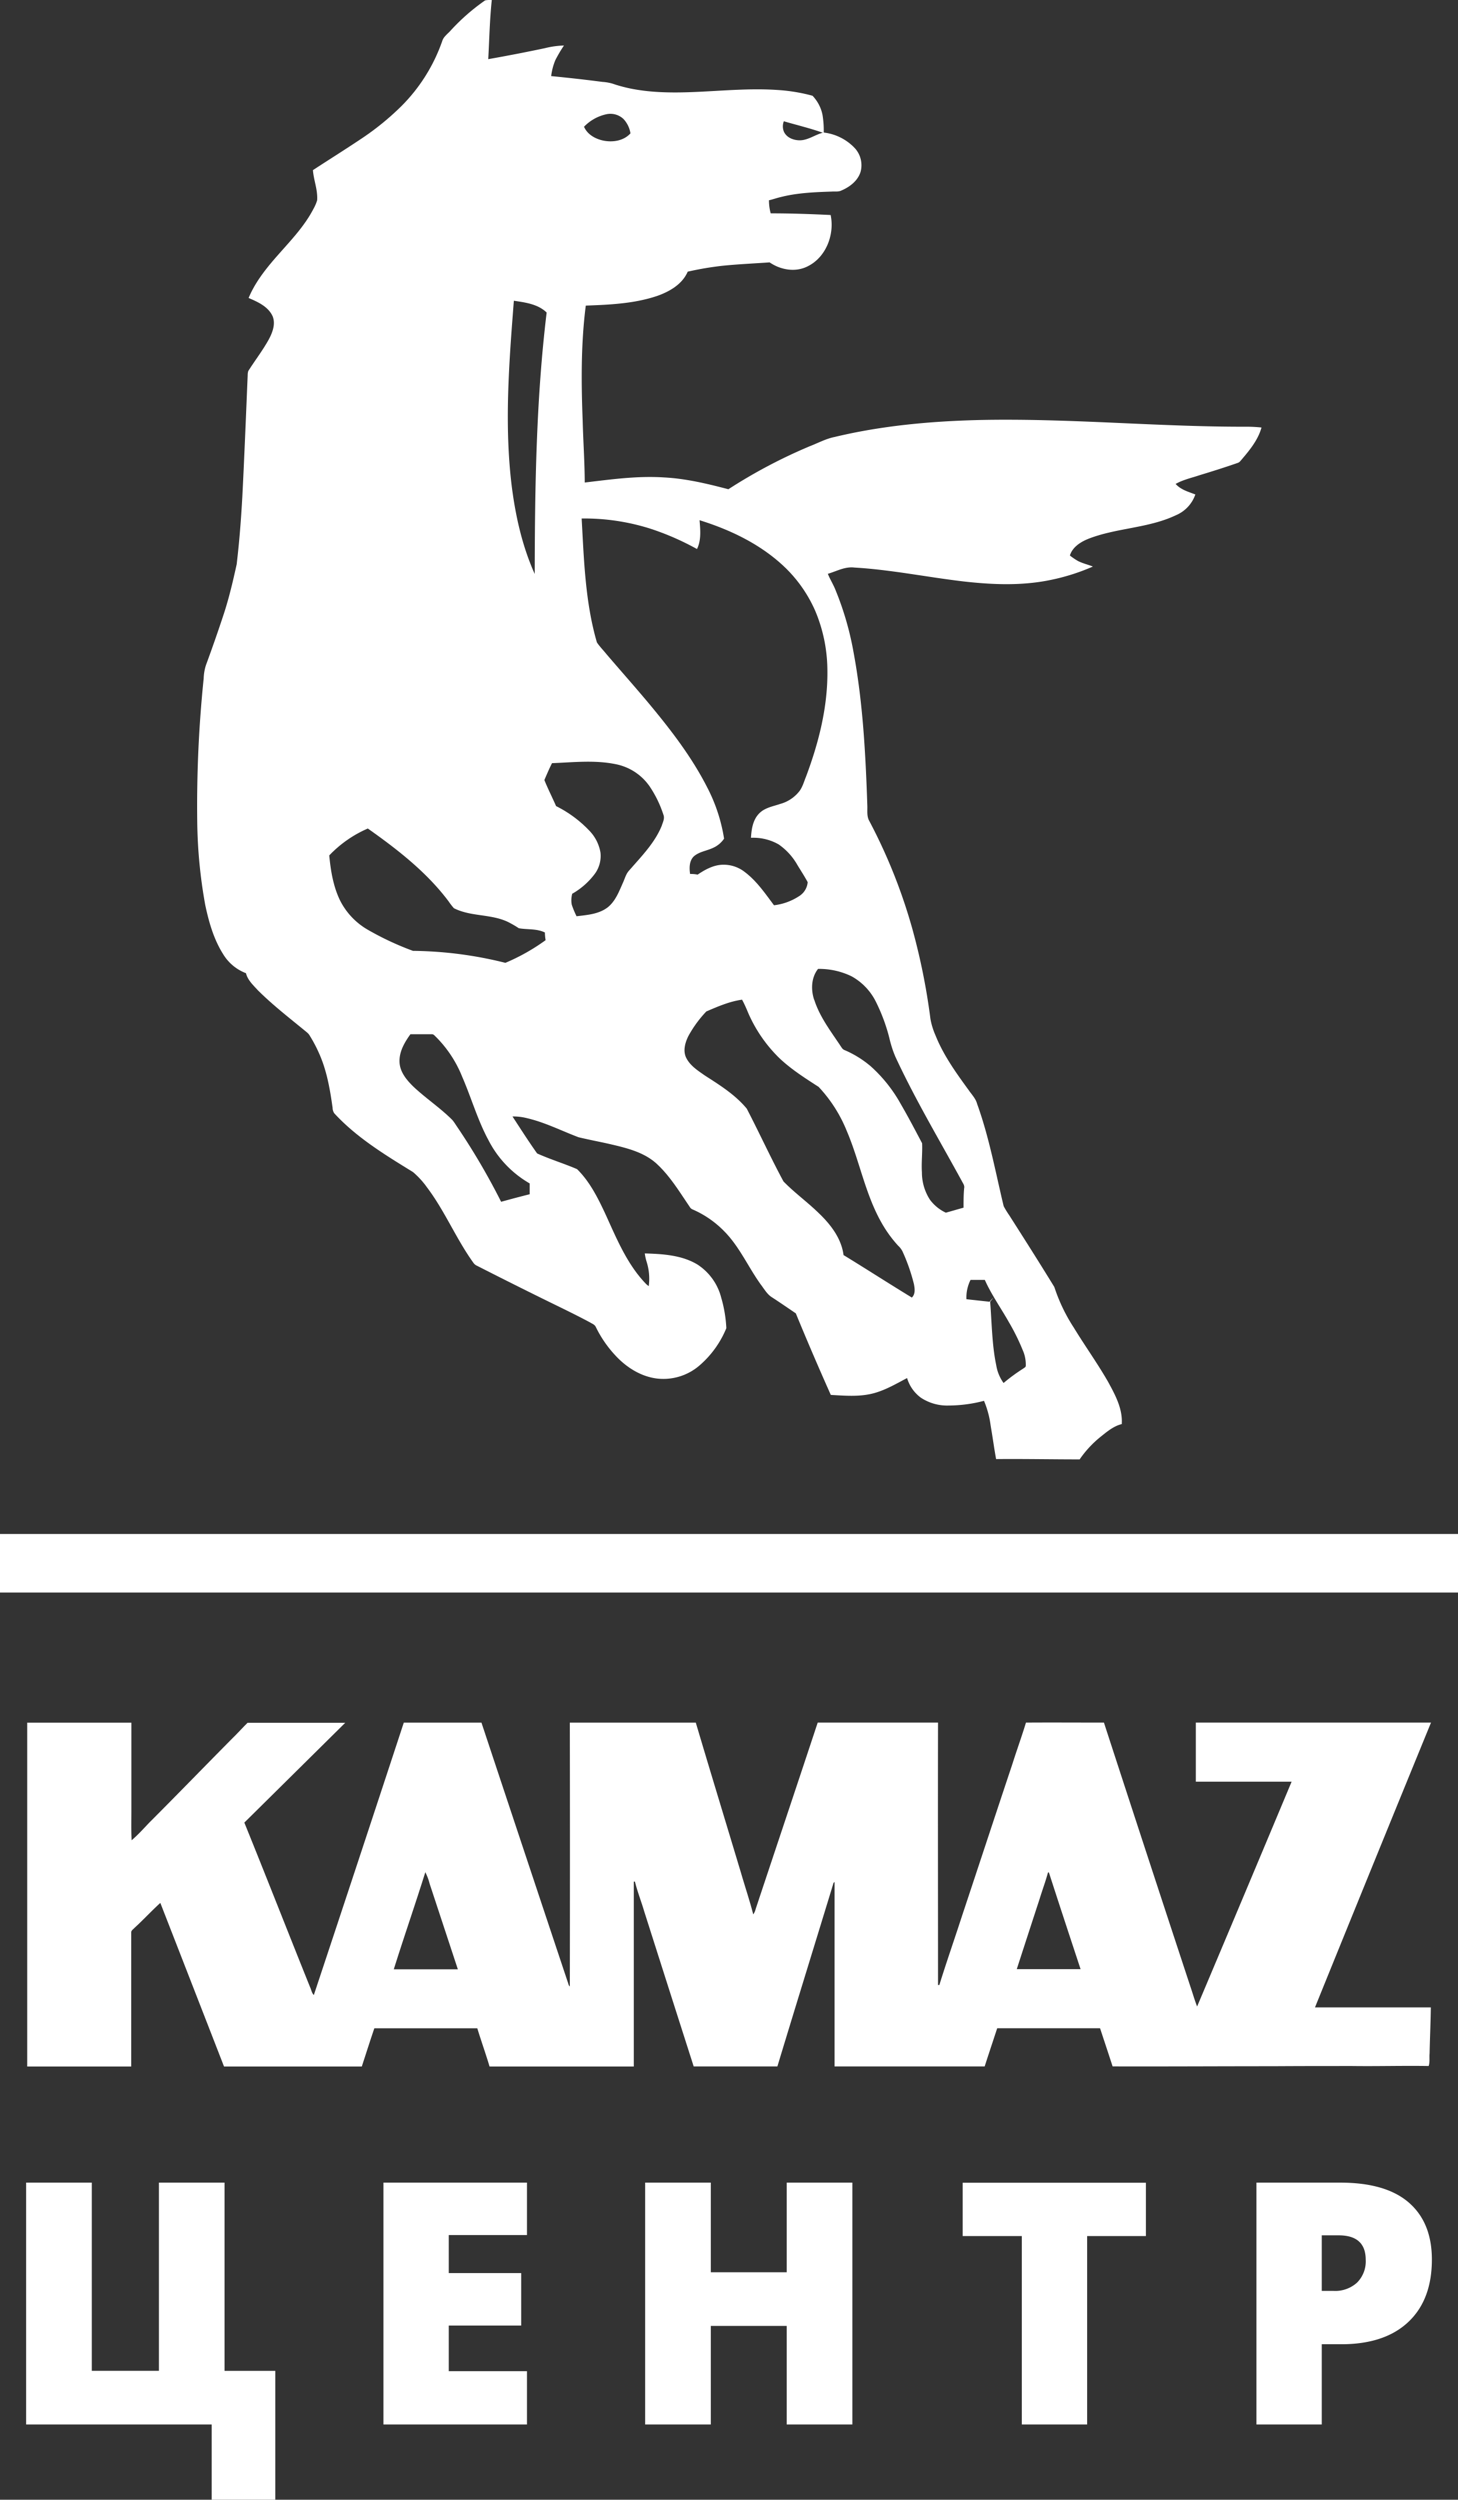
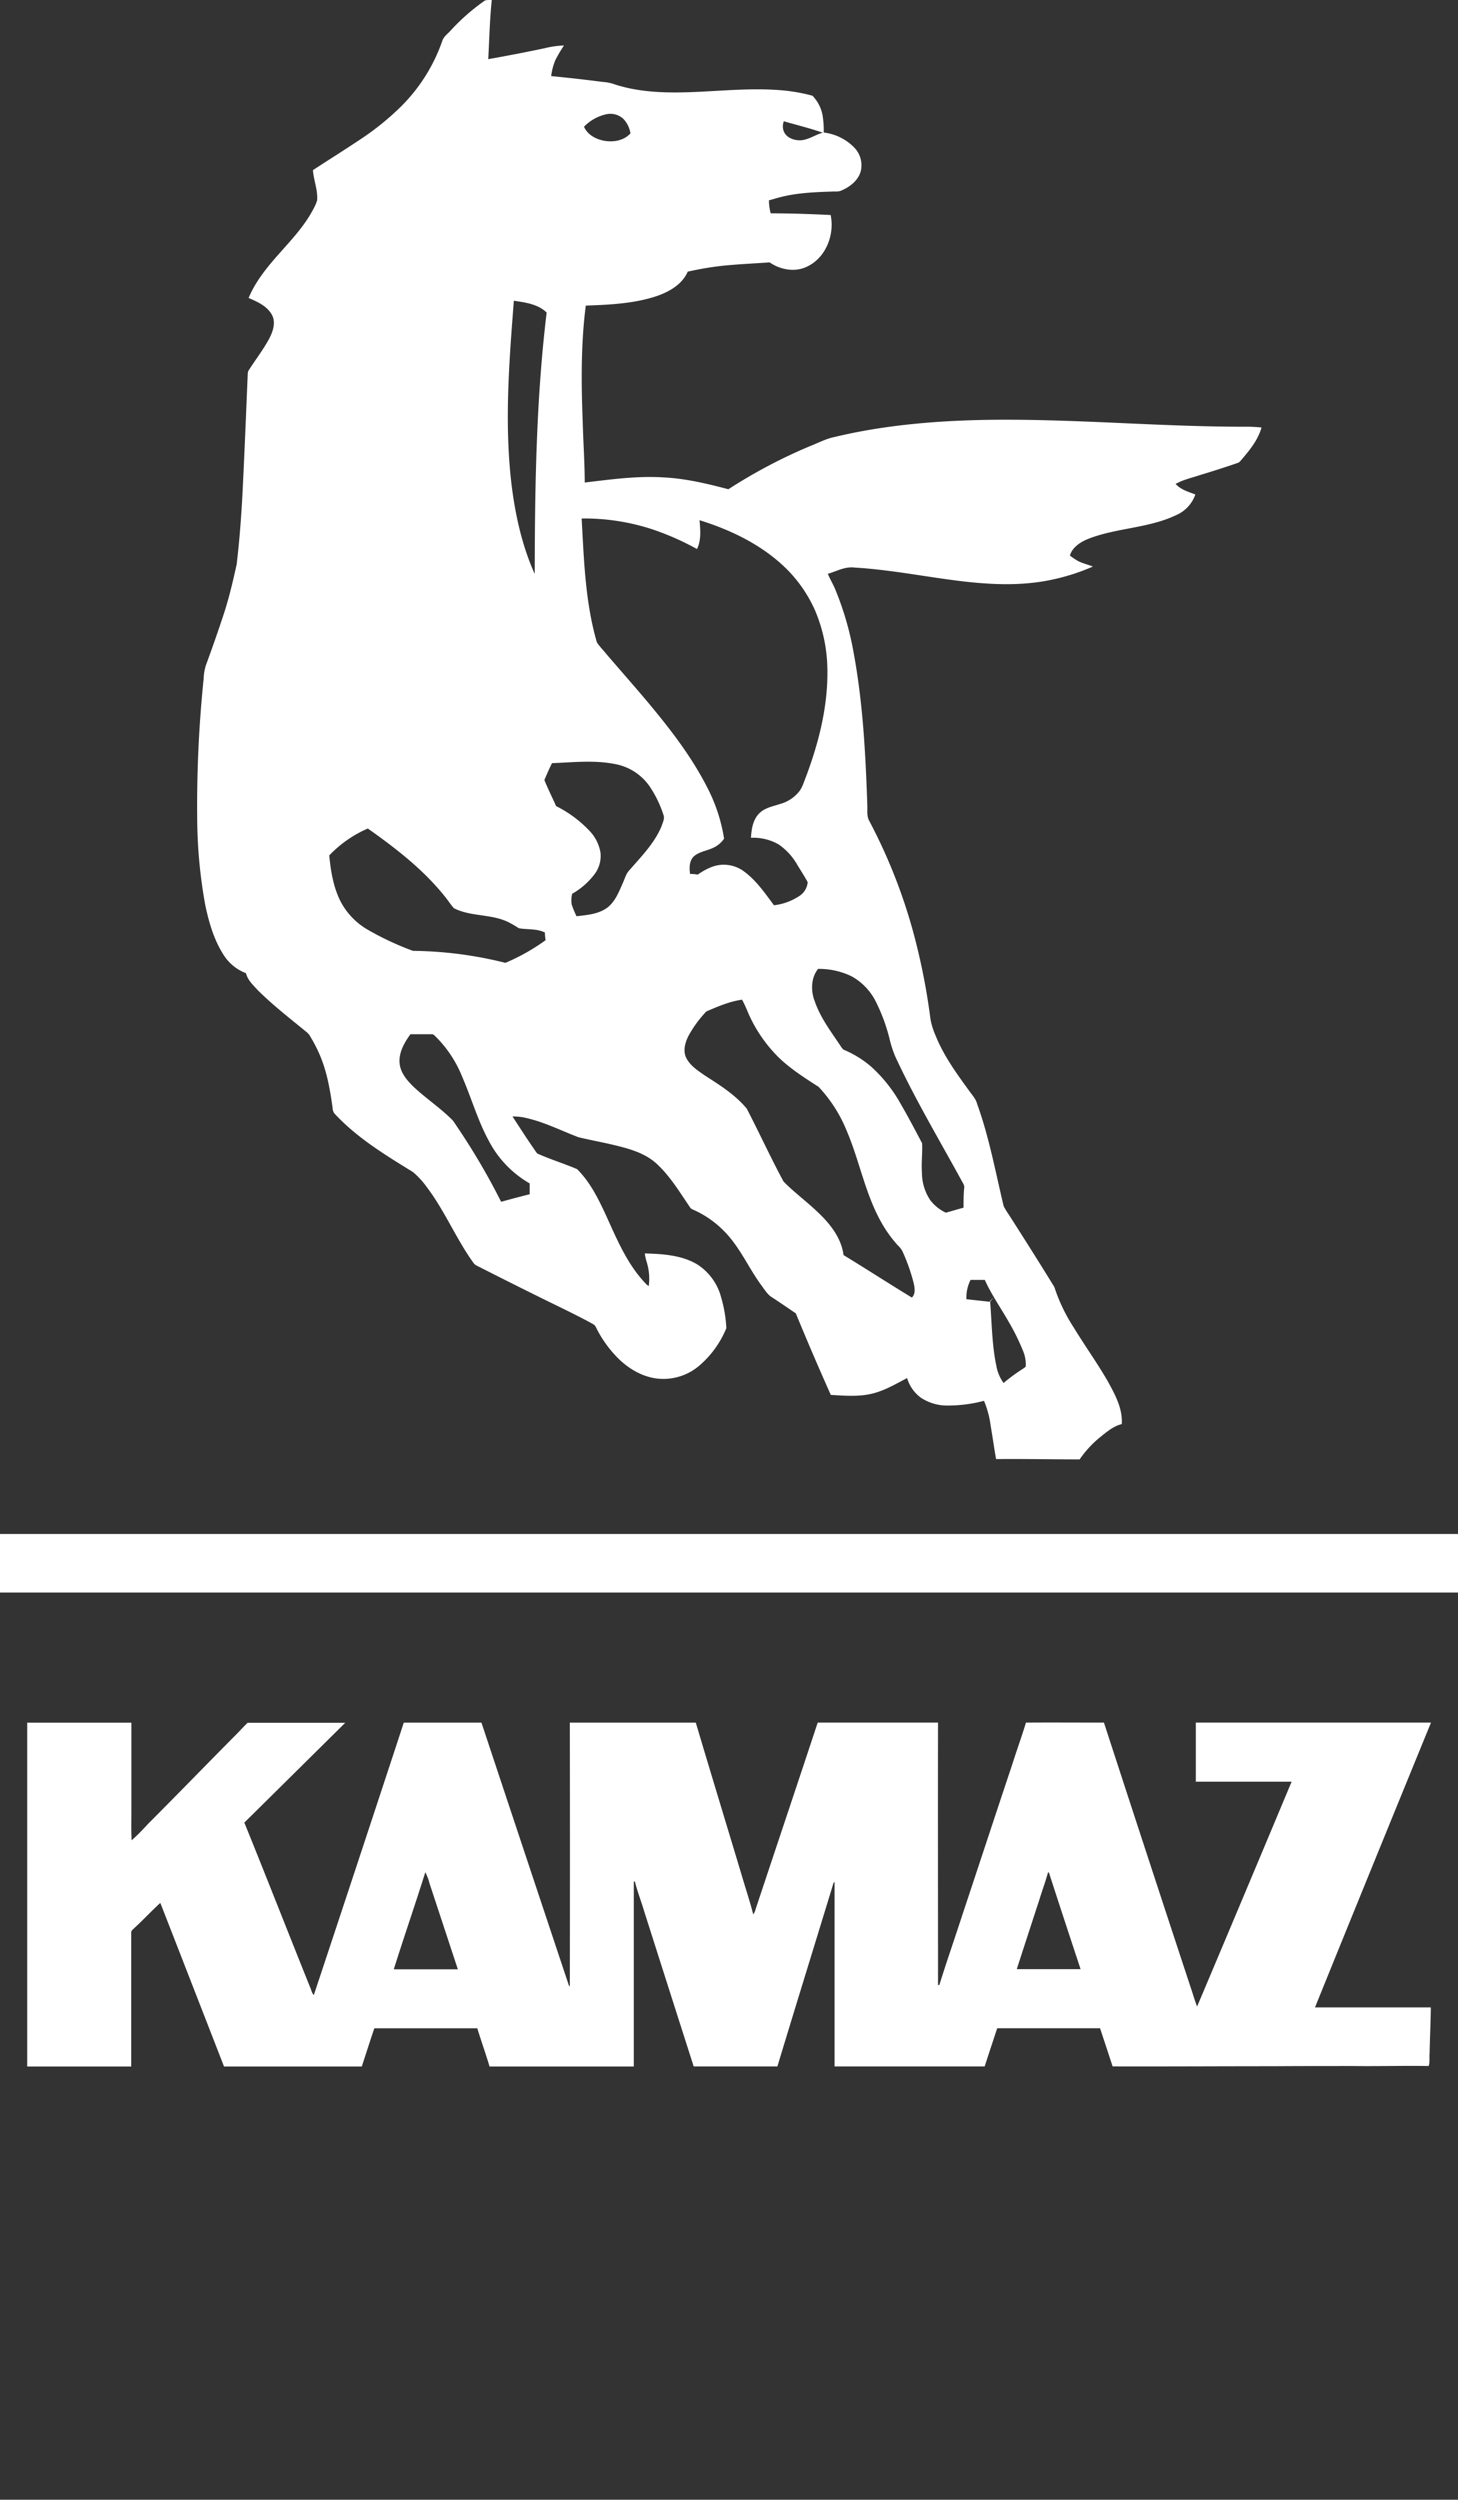
<svg xmlns="http://www.w3.org/2000/svg" viewBox="0 0 464.96 796.86" style="&#10;    &#10;   &#10;">
  <rect x="0" y="0" width="464.96" height="796.86" fill="#333333" stroke="none" />
  <defs>
    <style>.cls-3{fill:#094fa4}</style>
  </defs>
  <g id="Слой_2" data-name="Слой 2">
    <g id="_1" data-name="1" style="&#10;    fill: red;&#10;">
      <path d="M154.72.12a8.24 8.24 0 0 1 2.11-.1c-.66 6.26-.78 12.56-1.13 18.84q9.11-1.61 18.15-3.52a27.52 27.52 0 0 1 6-.83 43.85 43.85 0 0 0-2.76 4.68 19.23 19.23 0 0 0-1.32 5.07q8.19.79 16.38 1.85a14.85 14.85 0 0 1 3.3.59c6.33 2.18 13.07 2.76 19.73 2.77 11 0 22.08-1.57 33.13-.76a55.65 55.65 0 0 1 10.8 1.81 12.34 12.34 0 0 1 3.19 6.1 30.35 30.35 0 0 1 .39 5.63 16.21 16.21 0 0 1 9.83 4.89 8.06 8.06 0 0 1 1.92 7.64c-.88 2.84-3.41 4.79-6.05 5.92-1 .52-2.1.3-3.15.37-5.48.18-11 .4-16.35 1.77-1.24.29-2.44.73-3.67 1a15.87 15.87 0 0 0 .56 4.17c6.37 0 12.75.22 19.11.53 1.32 6.25-1.5 13.58-7.45 16.42-3.86 1.91-8.56 1.06-12-1.32-5.05.35-10.1.58-15.13 1.09a101.91 101.91 0 0 0-11 1.87c-1.71 4-5.77 6.34-9.72 7.73-7.32 2.47-15.13 2.81-22.78 3.09-1.56 12.13-1.46 24.41-1 36.61.17 6.6.64 13.19.67 19.79 8.42-1 16.88-2.19 25.37-1.62 6.95.37 13.72 2 20.43 3.76a166.58 166.58 0 0 1 26-13.73c2.6-1 5.11-2.38 7.88-2.93 15-3.6 30.39-5 45.76-5.4 28.36-.66 56.65 2.16 85 2.13a46 46 0 0 1 5.38.25c-1.17 4.19-4.06 7.55-6.83 10.79a2 2 0 0 1-.89.54c-4 1.39-8.06 2.67-12.12 3.9-2.53.85-5.2 1.42-7.55 2.76 1.64 1.84 4.07 2.51 6.29 3.35a11.11 11.11 0 0 1-6.19 6.62c-8.84 4.2-19 4-28 7.55-2.45 1-5 2.62-5.82 5.29a20.7 20.7 0 0 0 2.59 1.76c1.51.76 3.18 1.14 4.75 1.76a66.82 66.82 0 0 1-15.76 4.7c-8.57 1.44-17.32 1-25.91 0-11.48-1.37-22.84-3.7-34.4-4.38-3-.37-5.68 1.19-8.46 2 .72 1.81 1.8 3.47 2.5 5.3a96.62 96.62 0 0 1 5.69 19.66c3 16.1 3.85 32.5 4.4 48.84.08 1.65-.24 3.44.61 4.95a173.27 173.27 0 0 1 13.79 34.58 205.7 205.7 0 0 1 5.73 28.56 22.75 22.75 0 0 0 1.6 5.21c2.53 6.36 6.56 11.95 10.56 17.44 1 1.46 2.29 2.73 2.74 4.47 3.82 10.57 5.84 21.66 8.45 32.56a26.16 26.16 0 0 0 1.74 2.85c4.86 7.61 9.7 15.23 14.42 22.93a55 55 0 0 0 6.24 13c3.53 5.79 7.5 11.3 10.88 17.19 2.27 4.15 4.71 8.61 4.38 13.51-2.7.65-4.85 2.54-7 4.25a33.86 33.86 0 0 0-6.43 7c-8.88 0-17.76-.19-26.64-.1-.65-3.54-1.12-7.12-1.74-10.67a30.27 30.27 0 0 0-2.12-7.9 44.79 44.79 0 0 1-11.22 1.5 15.19 15.19 0 0 1-8.9-2.49 12 12 0 0 1-4.41-6.27c-3.33 1.75-6.6 3.68-10.24 4.73-4.58 1.34-9.39.9-14.08.65q-5.78-12.93-11.16-26c-2.47-1.68-4.93-3.37-7.42-5-1.65-.94-2.58-2.66-3.7-4.12-4.07-5.63-6.86-12.21-11.82-17.16a31.7 31.7 0 0 0-10-6.86 1.6 1.6 0 0 1-.69-.51c-3.39-4.95-6.51-10.23-11-14.27-3.94-3.45-9.15-4.75-14.12-5.92-3.51-.82-7.06-1.46-10.56-2.31-5.51-2.08-10.81-4.8-16.58-6.11a17.33 17.33 0 0 0-4.47-.51c2.58 3.95 5.13 7.95 7.86 11.79 4.16 1.88 8.56 3.21 12.73 5 4 3.92 6.55 9 8.9 14 3.64 7.94 7 16.34 13.19 22.69.25.21.5.42.77.61a17.78 17.78 0 0 0-.64-7.67 14.65 14.65 0 0 1-.61-2.76c5.69.18 11.7.51 16.72 3.5a17.86 17.86 0 0 1 7.65 10.62 41.53 41.53 0 0 1 1.63 9.71 31.4 31.4 0 0 1-8.63 11.95 17.61 17.61 0 0 1-13.6 4.09c-5.13-.66-9.71-3.61-13.16-7.35A37.08 37.08 0 0 1 190 423c-.32-.73-1.11-1-1.75-1.4-4.8-2.58-9.73-4.92-14.62-7.33q-10.77-5.3-21.46-10.75a2.76 2.76 0 0 1-1.06-.78c-5.6-7.7-9.2-16.65-14.95-24.25a26.81 26.81 0 0 0-4.46-4.87c-8.89-5.47-18-11-25.1-18.73a3.08 3.08 0 0 1-.53-1.75c-.82-5.82-1.82-11.7-4.21-17.12a44.86 44.86 0 0 0-3-5.74 4 4 0 0 0-1-1.2c-5.31-4.38-10.79-8.58-15.67-13.45-1.47-1.62-3.21-3.2-3.75-5.4a14.51 14.51 0 0 1-7.29-6.09c-3-4.74-4.56-10.26-5.71-15.72a158.48 158.48 0 0 1-2.54-26.27 396.1 396.1 0 0 1 2.05-45.82 15.48 15.48 0 0 1 .72-4.28c2-5.43 3.9-10.87 5.7-16.34 1.7-5.19 2.94-10.52 4.11-15.84.84-7.12 1.4-14.25 1.79-21.4.67-13 1.17-25.91 1.72-38.87a4.05 4.05 0 0 1 .2-1.35c2.14-3.38 4.61-6.56 6.54-10.07 1.18-2.2 2.19-4.87 1.23-7.33-1.4-3.11-4.72-4.6-7.68-5.86 2.2-5.28 5.87-9.76 9.63-14 4-4.53 8.2-8.94 11-14.31a13.71 13.71 0 0 0 1.23-2.84c.23-3.28-1.1-6.38-1.35-9.6 5-3.27 10-6.39 15-9.73a85.66 85.66 0 0 0 13.2-10.66A54.81 54.81 0 0 0 141 13.18c.41-1.47 1.74-2.35 2.71-3.44a65.64 65.64 0 0 1 11-9.62Zm31.53 40.29c1.09 2.52 3.72 3.94 6.31 4.44 3 .57 6.39 0 8.5-2.34a8.76 8.76 0 0 0-2.2-4.55 6.08 6.08 0 0 0-5.39-1.56 14 14 0 0 0-7.22 4ZM250 42c.86 1.87 3 2.71 5 2.73 2.67 0 4.87-1.76 7.39-2.42-4.07-1.44-8.28-2.44-12.42-3.65A4.39 4.39 0 0 0 250 42Zm-86.13 53.87c-1.53 19.76-3.11 39.72-.63 59.49 1.23 9.45 3.36 18.88 7.28 27.61.06-27.81.46-55.7 3.81-83.34-2.78-2.7-6.81-3.22-10.46-3.76Zm21.62 69.41c.74 13.24 1.13 26.68 4.86 39.5.9 1.35 2.06 2.51 3.07 3.77 4.4 5.14 8.89 10.2 13.24 15.38 7 8.39 13.76 17.1 18.76 26.86a53.33 53.33 0 0 1 5.49 16.55 8.27 8.27 0 0 1-3.45 2.91c-2.06 1-4.53 1.22-6.27 2.81-1.41 1.45-1.39 3.66-1.12 5.54a11.55 11.55 0 0 1 2.41.21c2.47-1.68 5.27-3.19 8.34-3.16a10.94 10.94 0 0 1 6.77 2.39c3.76 2.85 6.44 6.81 9.24 10.54a18.59 18.59 0 0 0 8.24-3.06 5.79 5.79 0 0 0 2.5-4.31c-1-1.87-2.17-3.65-3.27-5.46a19.91 19.91 0 0 0-6-6.58 16.29 16.29 0 0 0-8.81-2.1c.15-2.74.61-5.76 2.63-7.78 1.76-1.81 4.35-2.22 6.64-3a11.7 11.7 0 0 0 5.92-3.77c1.21-1.4 1.66-3.23 2.35-4.91 4.13-11 7.09-22.71 6.82-34.57a49.32 49.32 0 0 0-3.85-18.27 43.49 43.49 0 0 0-9.32-13.56c-7.63-7.47-17.48-12.24-27.59-15.38.25 3.06.59 6.33-.82 9.19a85.42 85.42 0 0 0-14.77-6.46 69.92 69.92 0 0 0-22-3.28Zm-9.45 78c-.9 1.76-1.66 3.58-2.44 5.38 1.14 2.82 2.52 5.53 3.74 8.31a37.83 37.83 0 0 1 10.84 8.08 13.13 13.13 0 0 1 3.31 6.73 9.65 9.65 0 0 1-1.7 6.64 23.46 23.46 0 0 1-7.31 6.49 8 8 0 0 0-.15 3.48 31.18 31.18 0 0 0 1.53 3.69c3.45-.4 7.2-.69 10-2.89 2.39-1.94 3.52-4.91 4.73-7.64.67-1.41 1-3 2.16-4.18 3.81-4.4 8.07-8.67 10.29-14.16.34-1.11 1-2.31.53-3.47a35.84 35.84 0 0 0-4.36-9 17.19 17.19 0 0 0-10.68-7.1c-6.76-1.43-13.71-.62-20.54-.36ZM105 272.71c.47 4.94 1.3 10 3.51 14.46a22.42 22.42 0 0 0 8.66 9.14 93.18 93.18 0 0 0 14.52 6.8 126 126 0 0 1 29.48 3.82A64.2 64.2 0 0 0 174 299.7a15.38 15.38 0 0 1-.23-2.44c-2.57-1.28-5.56-.87-8.31-1.36a34.1 34.1 0 0 0-3.46-2c-5.44-2.61-11.87-1.64-17.26-4.39a23 23 0 0 1-1.71-2.22c-7-9.31-16.29-16.51-25.73-23.18a37.54 37.54 0 0 0-12.32 8.6Zm154.67 46c1.8 5.67 5.55 10.39 8.77 15.3a2 2 0 0 0 1 .78 32.55 32.55 0 0 1 8.33 5.2 46.38 46.38 0 0 1 9.47 11.92c2.39 4.11 4.6 8.33 6.82 12.53.15 3.07-.27 6.15-.06 9.23a16 16 0 0 0 2.56 8.77 13.3 13.3 0 0 0 5.08 4.14c1.87-.53 3.75-1.08 5.64-1.6 0-2.07 0-4.14.19-6.2.21-.89-.41-1.61-.77-2.34-7.18-13.15-14.87-26-21.19-39.64a35.46 35.46 0 0 1-1.89-5.89 57.24 57.24 0 0 0-4.46-11.9 18.83 18.83 0 0 0-7.6-7.79 23.71 23.71 0 0 0-10.68-2.36c-2.19 2.77-2.31 6.6-1.25 9.85Zm-34.43 3.73a37.09 37.09 0 0 0-5.77 7.93c-1 2.08-1.72 4.63-.64 6.83 1.26 2.55 3.77 4.12 6 5.68 4.75 3.05 9.66 6.12 13.31 10.53 4 7.69 7.6 15.58 11.71 23.2 3.43 3.53 7.45 6.43 11 9.86 3.88 3.66 7.45 8.16 8.16 13.62 7.29 4.45 14.48 9.1 21.78 13.54 1.17-1.09.94-2.81.68-4.23a59.59 59.59 0 0 0-3.62-10.4 6.25 6.25 0 0 0-1.44-1.91 39.71 39.71 0 0 1-5.11-7c-5.34-9.22-7.13-19.9-11.28-29.61a45.11 45.11 0 0 0-8.95-14c-4.35-2.81-8.77-5.61-12.54-9.19a45.37 45.37 0 0 1-10.13-14.87 40.23 40.23 0 0 0-1.75-3.75c-4 .56-7.76 2.19-11.44 3.78Zm-94.36 7.26c-1.85 2.55-3.56 5.48-3.48 8.73s2.25 5.84 4.47 8c3.95 3.71 8.51 6.72 12.35 10.56a12.78 12.78 0 0 1 1.13 1.57 216.53 216.53 0 0 1 14.46 24.54c3-.82 6.06-1.65 9.11-2.4v-3.45a33.54 33.54 0 0 1-13.13-13.76c-3.49-6.45-5.48-13.55-8.4-20.25a37.76 37.76 0 0 0-8.21-12.55c-.44-.36-.79-1-1.43-1h-6.87ZM309.51 408a12.43 12.43 0 0 0-1.31 6.16c2.46.27 4.92.55 7.38.8a10.86 10.86 0 0 1 1.18-1.26c-.32.43-.68.85-1 1.27.55 6.75.55 13.57 1.94 20.23a13.27 13.27 0 0 0 2.34 5.67 55.64 55.64 0 0 1 6.23-4.57c.29-.25.72-.4.85-.78a11.4 11.4 0 0 0-1-5.2 68.2 68.2 0 0 0-4.39-8.86c-2.54-4.5-5.56-8.73-7.67-13.46ZM0 489H464.96v18.66h-465Q0 498.32 0 489Zm8.73 60.15H41.9v28c0 3.14-.08 6.28.07 9.41v.08l.08-.07c2-1.7 3.72-3.63 5.51-5.51 8.94-8.94 17.71-18 26.63-27 1.63-1.58 3.14-3.28 4.76-4.87h31.14Q94 565.11 77.92 581c7.08 17.46 13.94 35 20.94 52.4.42.84.52 1.89 1.22 2.58q14.42-43.4 28.69-86.84h24.77q13.74 41.39 27.54 82.76c.19.45.19 1 .64 1.33q.08-42 0-84.1h40.17c4.75 16 9.6 31.87 14.39 47.81 1.29 4.44 2.77 8.83 3.93 13.32a4.52 4.52 0 0 0 .76-1.67c6.59-19.83 13.24-39.64 19.8-59.47h38.37c-.06 27.88 0 55.77 0 83.66h.42c2.26-7.3 4.8-14.52 7.15-21.79 5.39-16.19 10.71-32.4 16.12-48.59 1.4-4.44 3-8.82 4.35-13.27 8.29-.06 16.58 0 24.87 0q13.67 42 27.48 83.88c.76 2.21 1.39 4.45 2.23 6.62q15.13-35.8 30.14-71.67h-30.55v-18.84h75q-18.58 45.36-37 90.79h36.94c-.06 4.9-.29 9.79-.39 14.69-.13 1.32.14 2.7-.3 4-8.11-.14-16.21.11-24.31 0-8.33 0-16.66 0-25 .06-17.17 0-34.32.11-51.48.06-1.31-4.06-2.67-8.11-4-12.17h-32.8c-1.33 4.06-2.69 8.11-4 12.18h-47.87V599.9c-.08.08-.24.26-.33.34-5.95 19.5-12 39-17.9 58.49h-26.69q-7.89-24.64-15.74-49.3c-.95-3.23-2.19-6.36-3-9.62h-.36v58.94h-46c-1.22-4.08-2.66-8.1-3.91-12.18h-32.83c-1.37 4-2.67 8.13-4 12.18H71.44Q61.3 632.68 51.13 606.6c-2.84 2.58-5.44 5.42-8.28 8-.35.42-1 .75-1 1.38v42.78H8.68V549.12Zm126.92 47.62c-3.24 10.36-6.81 20.61-10.07 31h20.43q-4.5-13.65-9-27.29a17.45 17.45 0 0 0-1.37-3.66Zm198.56.12c-.75 2.78-1.77 5.49-2.61 8.24q-3.69 11.29-7.35 22.59h20.35c-3.39-10.26-6.78-20.53-10.1-30.82Z" style="fill-rule:evenodd;fill: #ffffff;" />
-       <path d="M71.61 755.78H87.8v41.08H67.5v-24H8.33v-77.09h20.94v60h21.41v-60h20.93ZM168.05 772.86h-45.77v-77.09h45.77v16.71h-24.94v12.13h23.1v16.72h-23.1v14.55h24.94ZM271.82 772.86h-20.94v-31.42h-24.2v31.42h-20.94v-77.09h20.94v28.58h24.2v-28.58h20.94ZM346.69 772.86h-20.83V712.8H307v-17h58.43v17h-18.74ZM456.63 720.29q0 12.91-7.62 20t-21.65 7h-5.85v25.57h-20.83v-77.09h26.68q14.61 0 21.94 6.38t7.33 18.14Zm-35.12 10h3.79a10.35 10.35 0 0 0 7.46-2.64 9.56 9.56 0 0 0 2.77-7.28q0-7.8-8.65-7.8h-5.37Z" class="cls-3" style="&#10;    fill: white;&#10;" />
    </g>
  </g>
</svg>